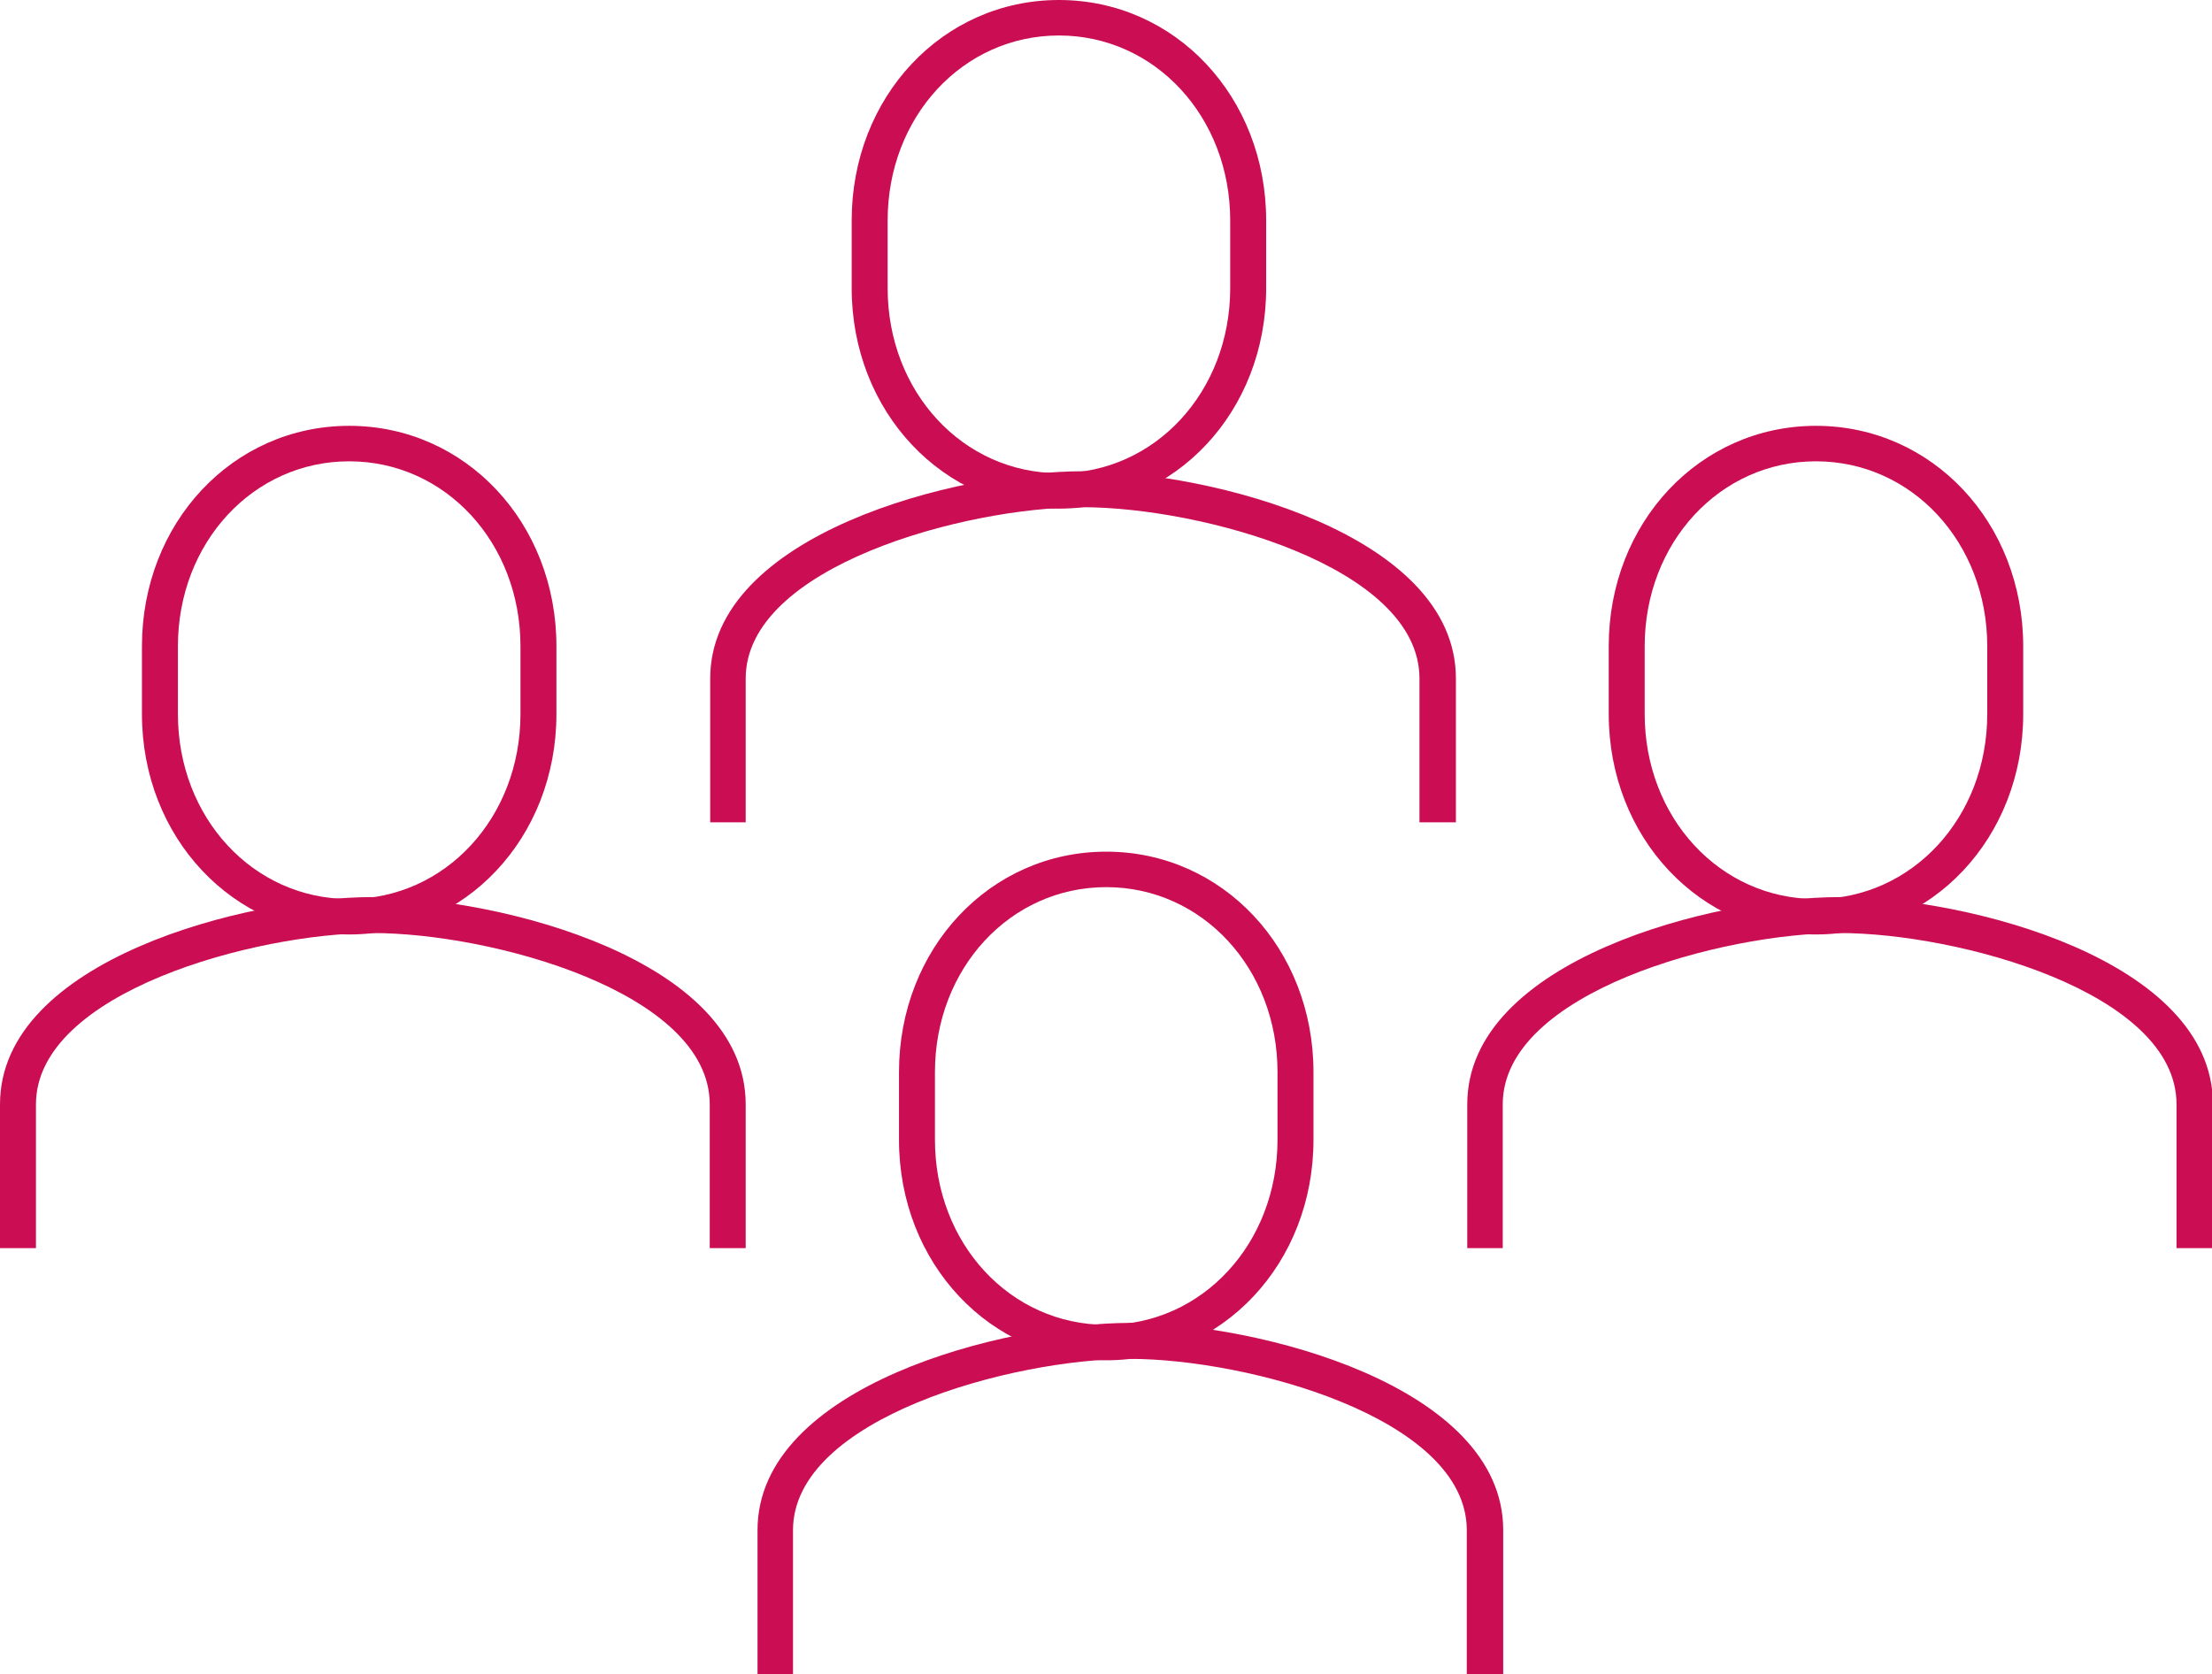
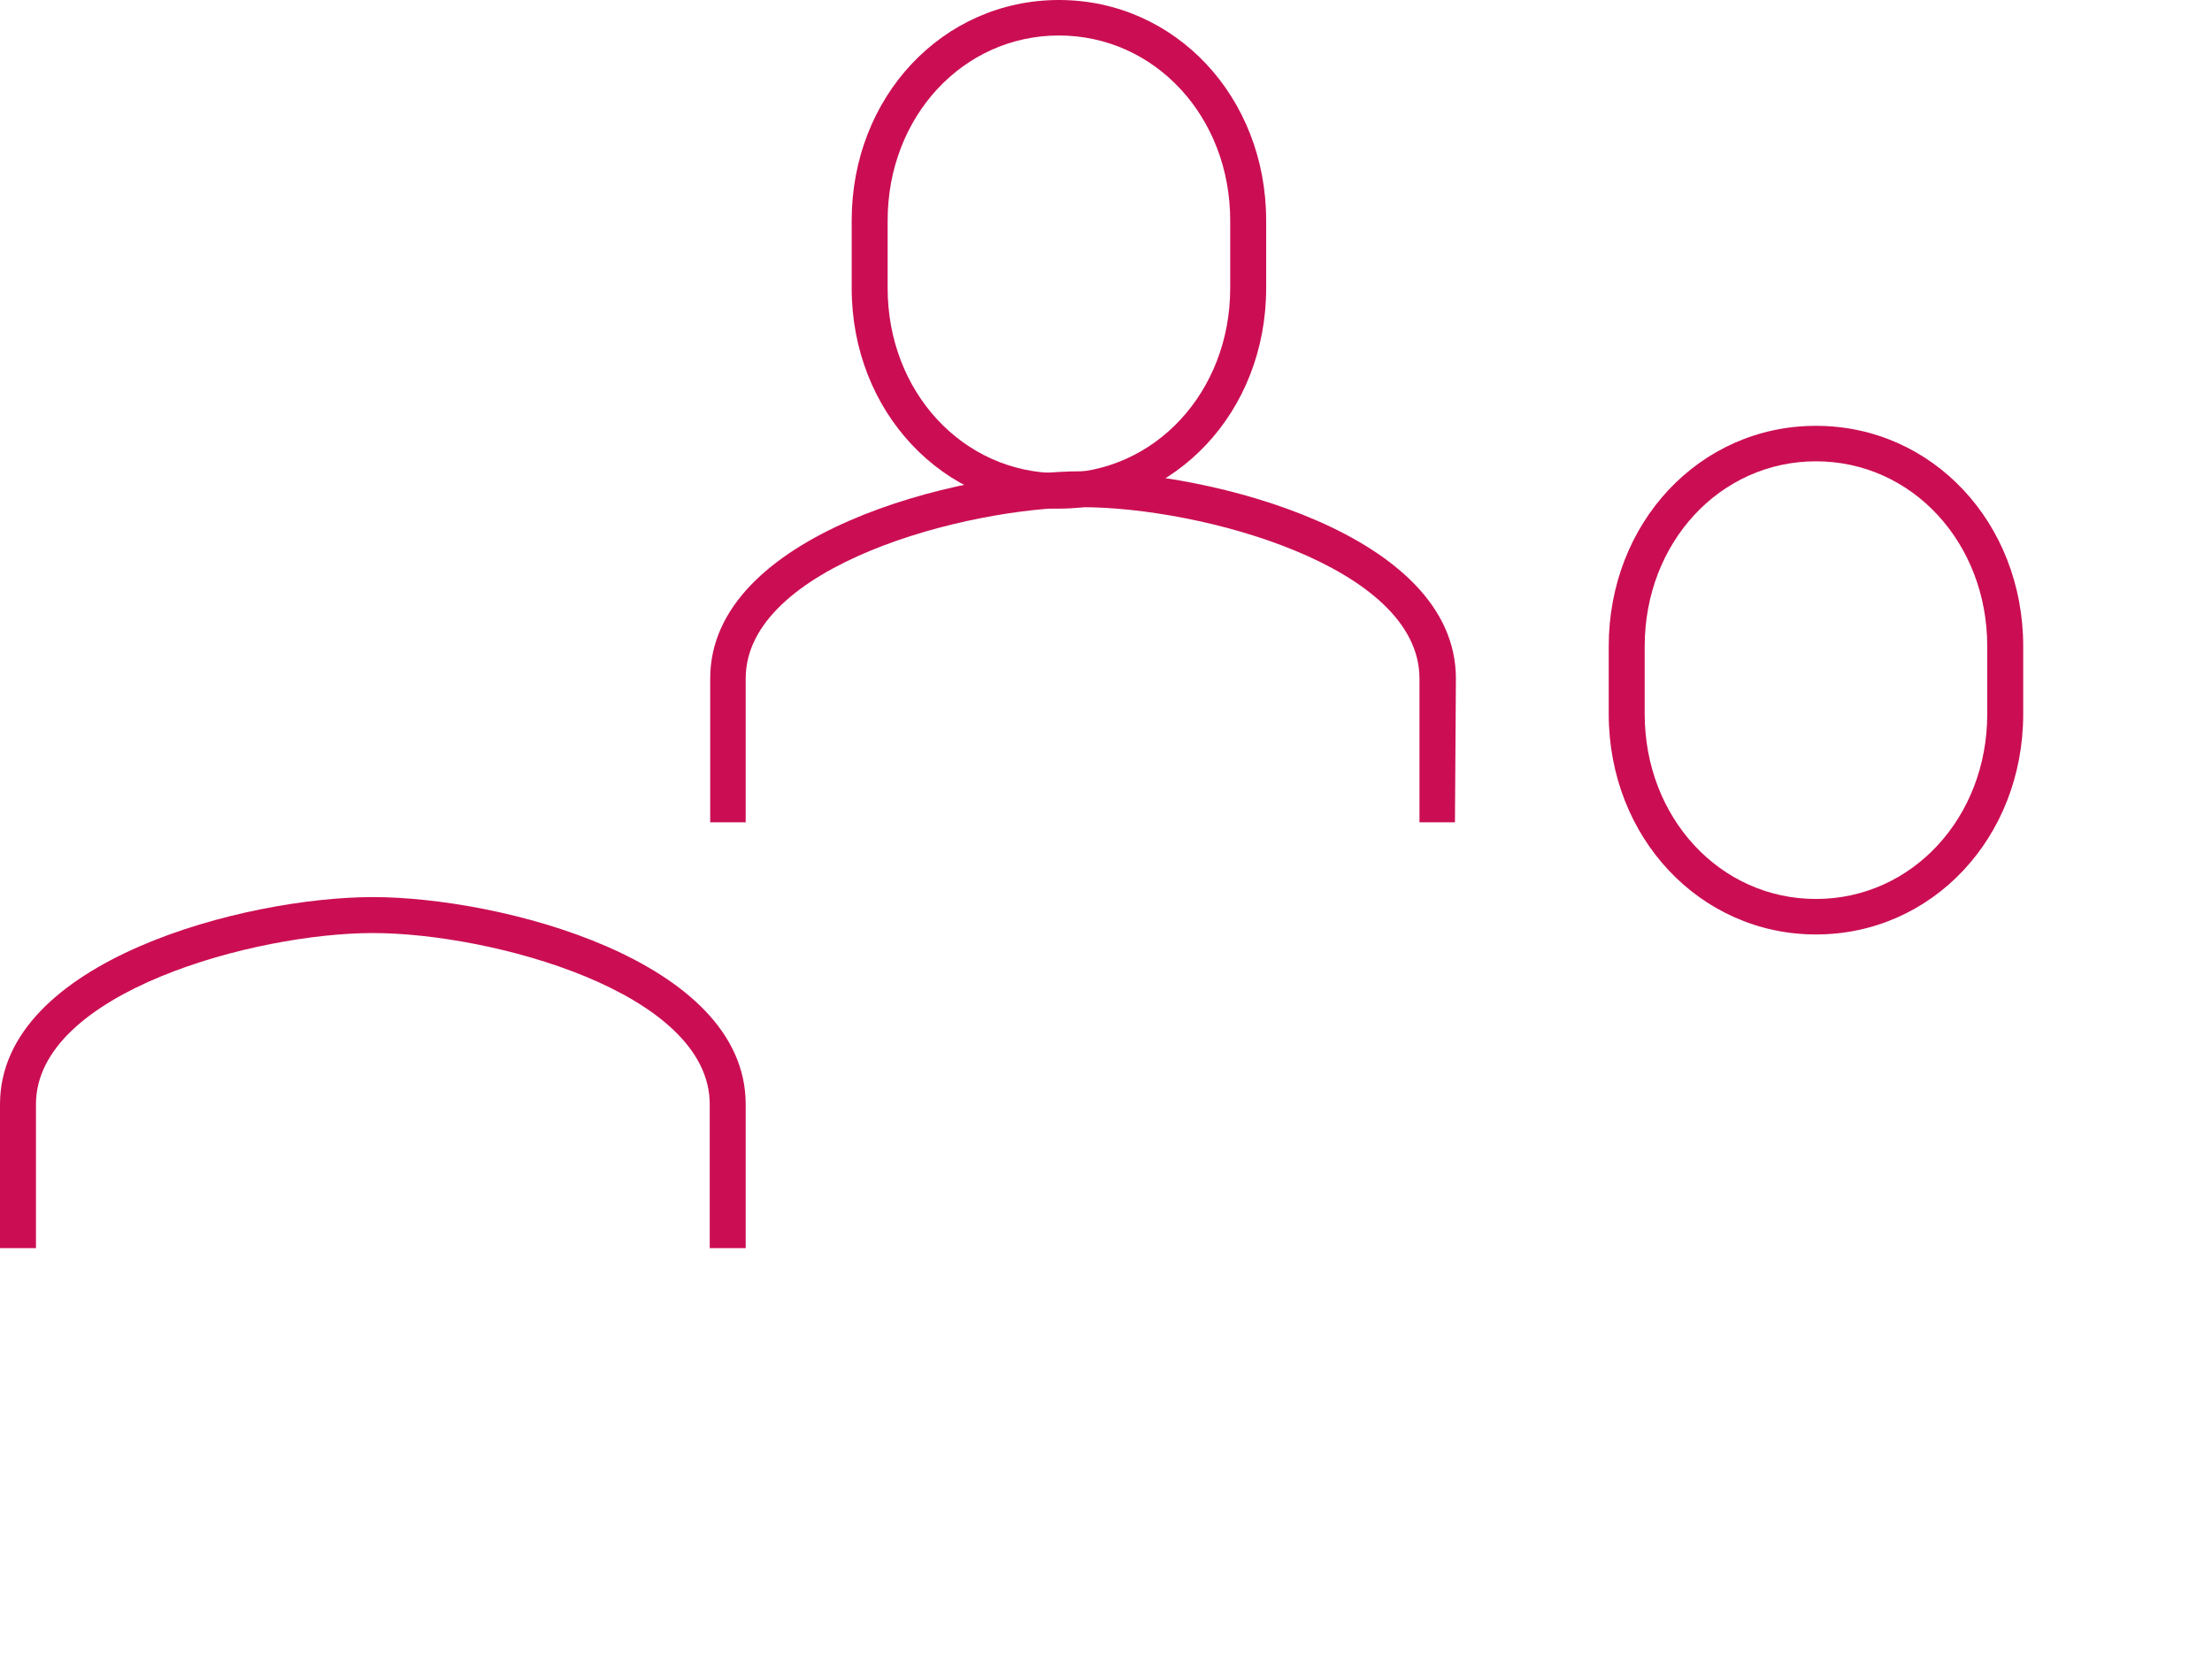
<svg xmlns="http://www.w3.org/2000/svg" id="Camada_2" viewBox="0 0 46.75 35.38">
  <g id="icone_integrantes">
    <g>
      <path d="M22.38,10.75c-2.45,0-4.38-2.05-4.38-4.66v-1.43c0-2.61,1.92-4.66,4.38-4.66s4.38,2.05,4.38,4.66v1.43c0,2.61-1.92,4.66-4.38,4.66Zm0-10c-2.03,0-3.62,1.72-3.62,3.91v1.43c0,2.19,1.59,3.91,3.62,3.91s3.62-1.72,3.62-3.91v-1.43c0-2.19-1.59-3.91-3.62-3.91Z" fill="#cb0e53" />
-       <path d="M30.75,17.38h-.75v-3.04c0-2.38-4.64-3.62-7.12-3.62s-7.12,1.25-7.12,3.62v3.04h-.75v-3.04c0-3.05,5.21-4.38,7.88-4.38s7.88,1.32,7.88,4.38v3.04Z" fill="#cb0e53" />
-       <path d="M23.38,28.75c-2.45,0-4.38-2.05-4.38-4.66v-1.43c0-2.61,1.92-4.66,4.38-4.66s4.38,2.05,4.38,4.66v1.43c0,2.61-1.92,4.66-4.38,4.66Zm0-10c-2.03,0-3.62,1.72-3.62,3.91v1.43c0,2.19,1.59,3.91,3.62,3.91s3.62-1.72,3.62-3.91v-1.43c0-2.19-1.59-3.91-3.62-3.91Z" fill="#cb0e53" />
-       <path d="M31.75,35.38h-.75v-3.04c0-2.38-4.64-3.62-7.12-3.62s-7.12,1.25-7.12,3.62v3.04h-.75v-3.04c0-3.05,5.21-4.38,7.88-4.38s7.88,1.32,7.88,4.38v3.04Z" fill="#cb0e53" />
+       <path d="M30.75,17.38h-.75v-3.04c0-2.38-4.64-3.62-7.12-3.62s-7.12,1.25-7.12,3.62v3.04h-.75v-3.04c0-3.05,5.21-4.38,7.88-4.38s7.88,1.32,7.88,4.38Z" fill="#cb0e53" />
      <path d="M38.38,19.75c-2.45,0-4.38-2.05-4.38-4.66v-1.43c0-2.61,1.92-4.66,4.38-4.66s4.38,2.05,4.38,4.66v1.43c0,2.61-1.92,4.66-4.38,4.66Zm0-10c-2.03,0-3.62,1.72-3.62,3.91v1.43c0,2.19,1.59,3.91,3.62,3.91s3.62-1.72,3.62-3.91v-1.43c0-2.19-1.59-3.91-3.62-3.91Z" fill="#cb0e53" />
-       <path d="M46.75,26.38h-.75v-3.04c0-2.38-4.64-3.62-7.12-3.62s-7.12,1.25-7.12,3.62v3.04h-.75v-3.04c0-3.05,5.21-4.38,7.88-4.38s7.88,1.32,7.88,4.38v3.04Z" fill="#cb0e53" />
-       <path d="M7.38,19.75c-2.45,0-4.38-2.05-4.38-4.66v-1.43c0-2.61,1.92-4.66,4.38-4.66s4.38,2.05,4.38,4.66v1.43c0,2.61-1.92,4.66-4.38,4.66Zm0-10c-2.03,0-3.62,1.72-3.62,3.91v1.43c0,2.19,1.59,3.91,3.62,3.91s3.62-1.72,3.62-3.91v-1.43c0-2.19-1.59-3.91-3.62-3.91Z" fill="#cb0e53" />
      <path d="M15.75,26.38h-.75v-3.04c0-2.38-4.64-3.62-7.12-3.62s-7.12,1.25-7.12,3.62v3.04H0v-3.04c0-3.05,5.21-4.38,7.88-4.38s7.88,1.32,7.88,4.38v3.04Z" fill="#cb0e53" />
    </g>
  </g>
</svg>